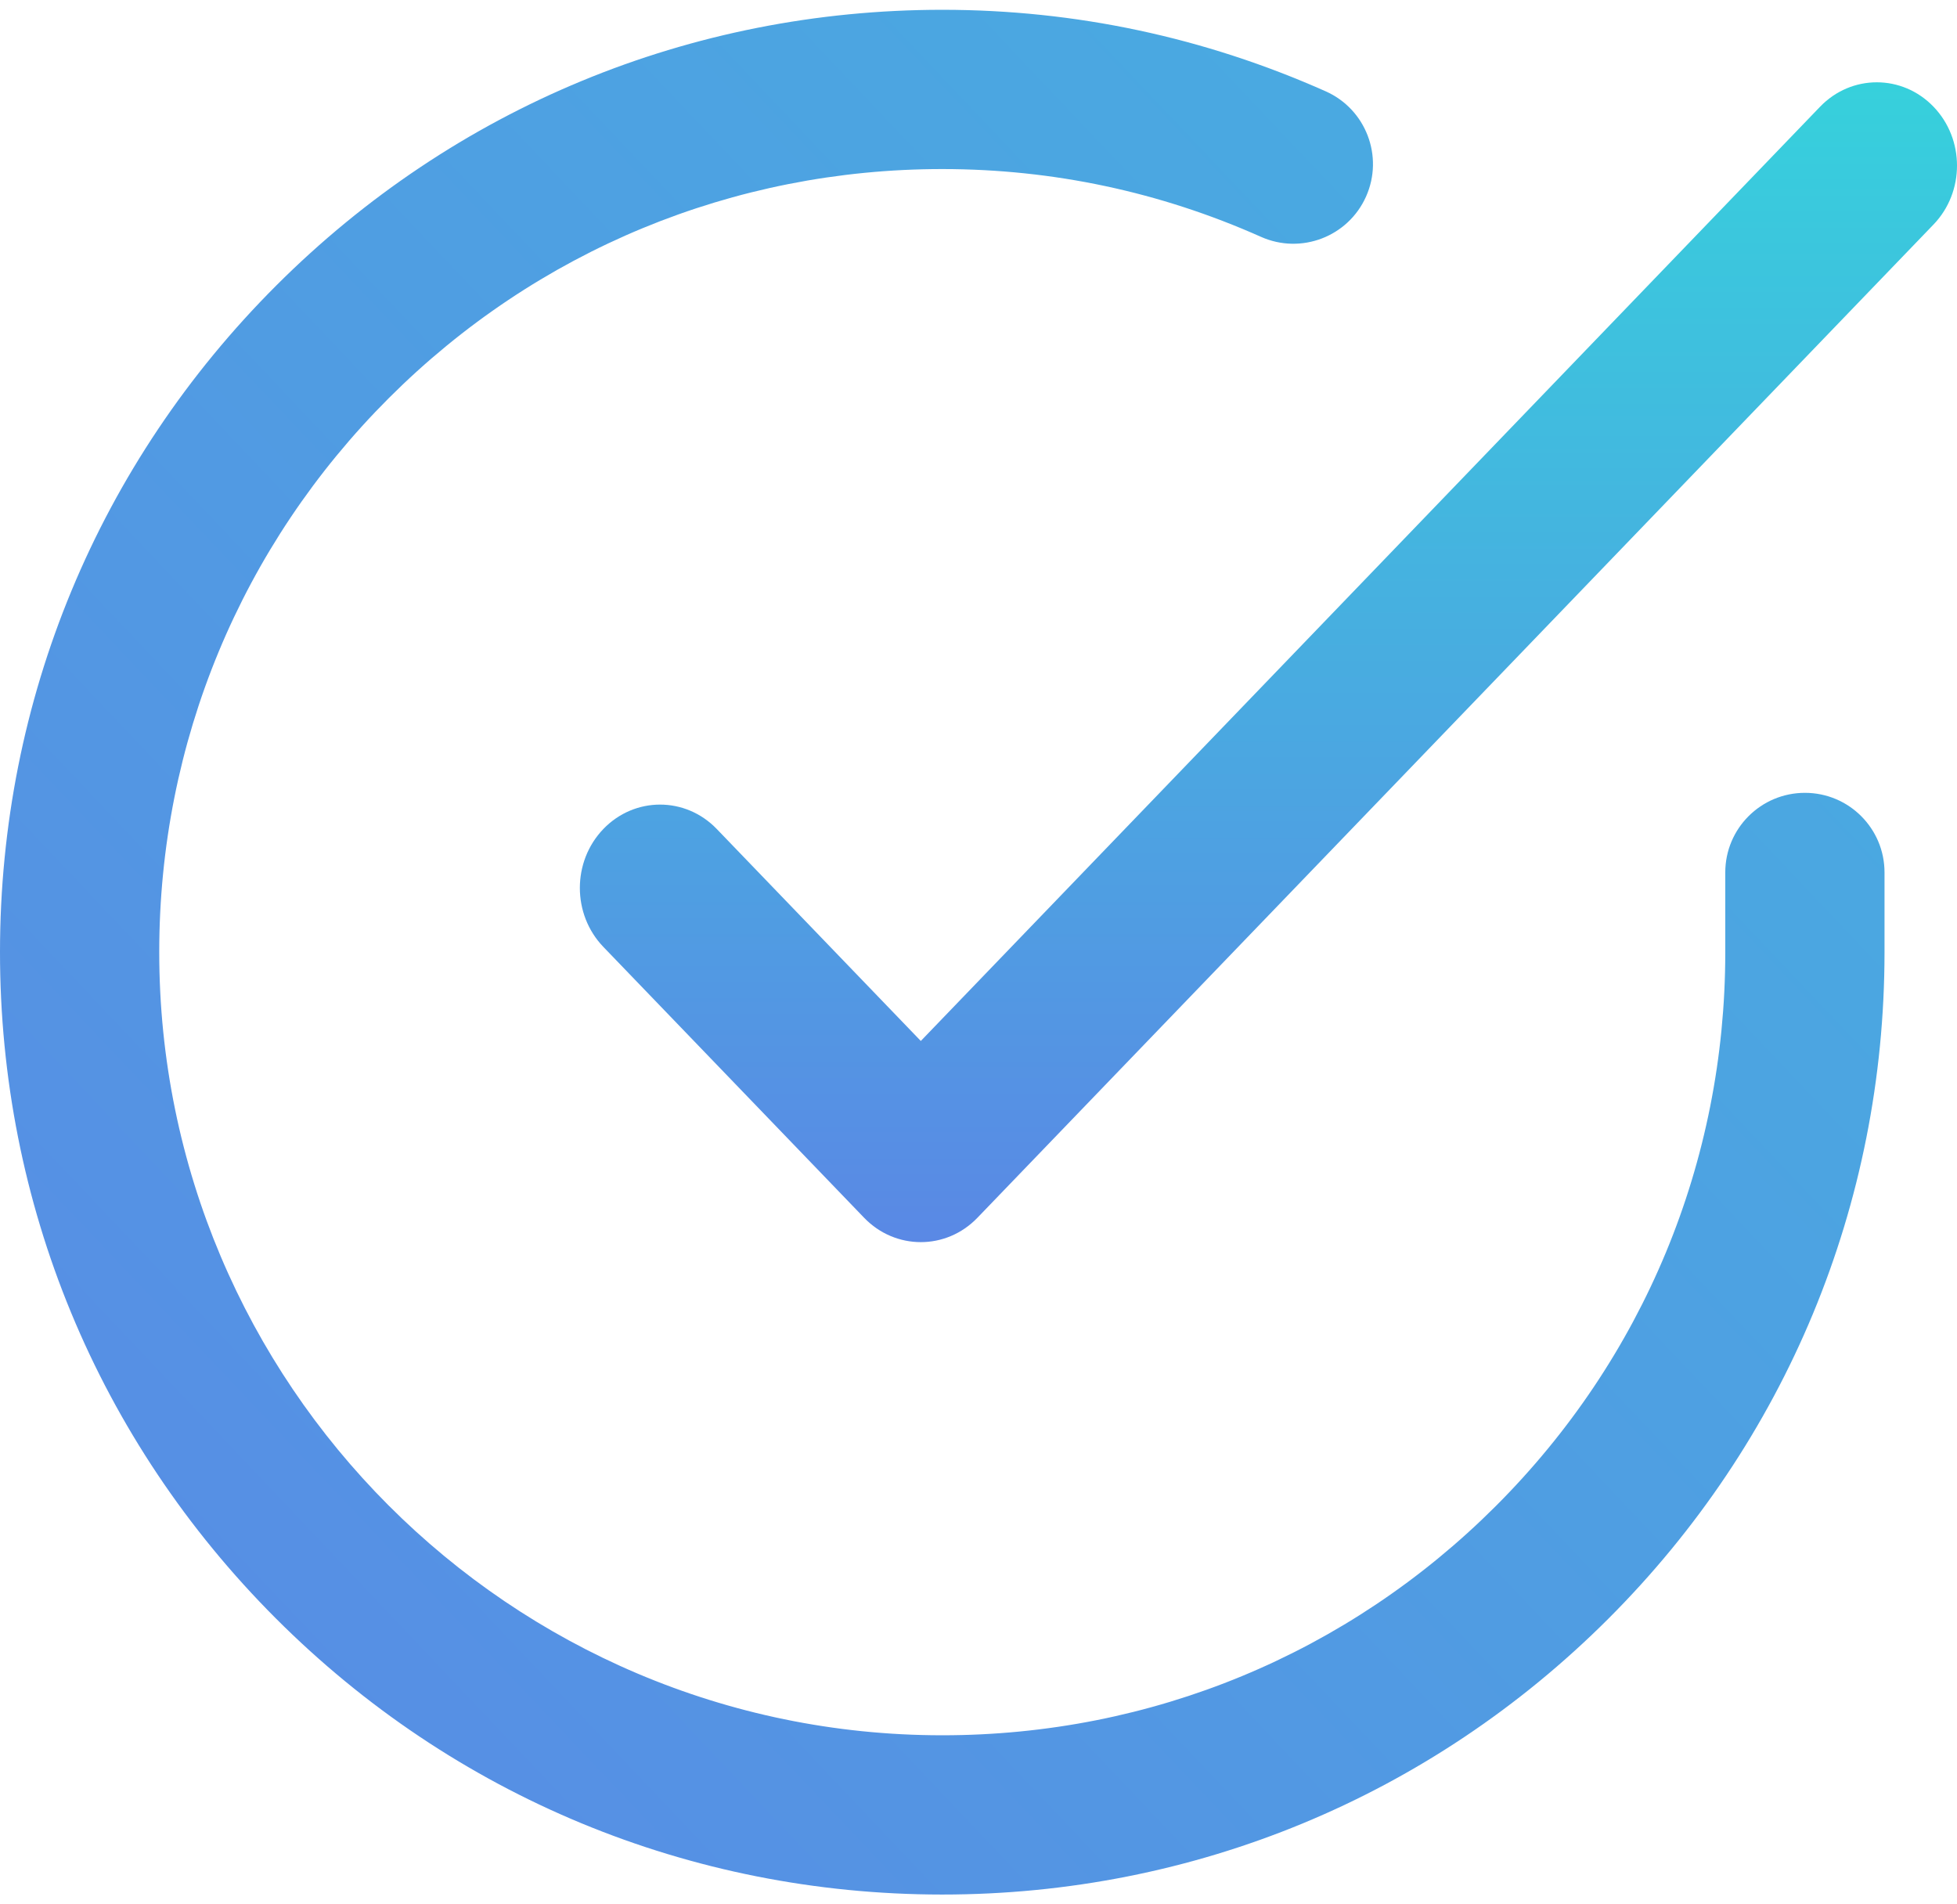
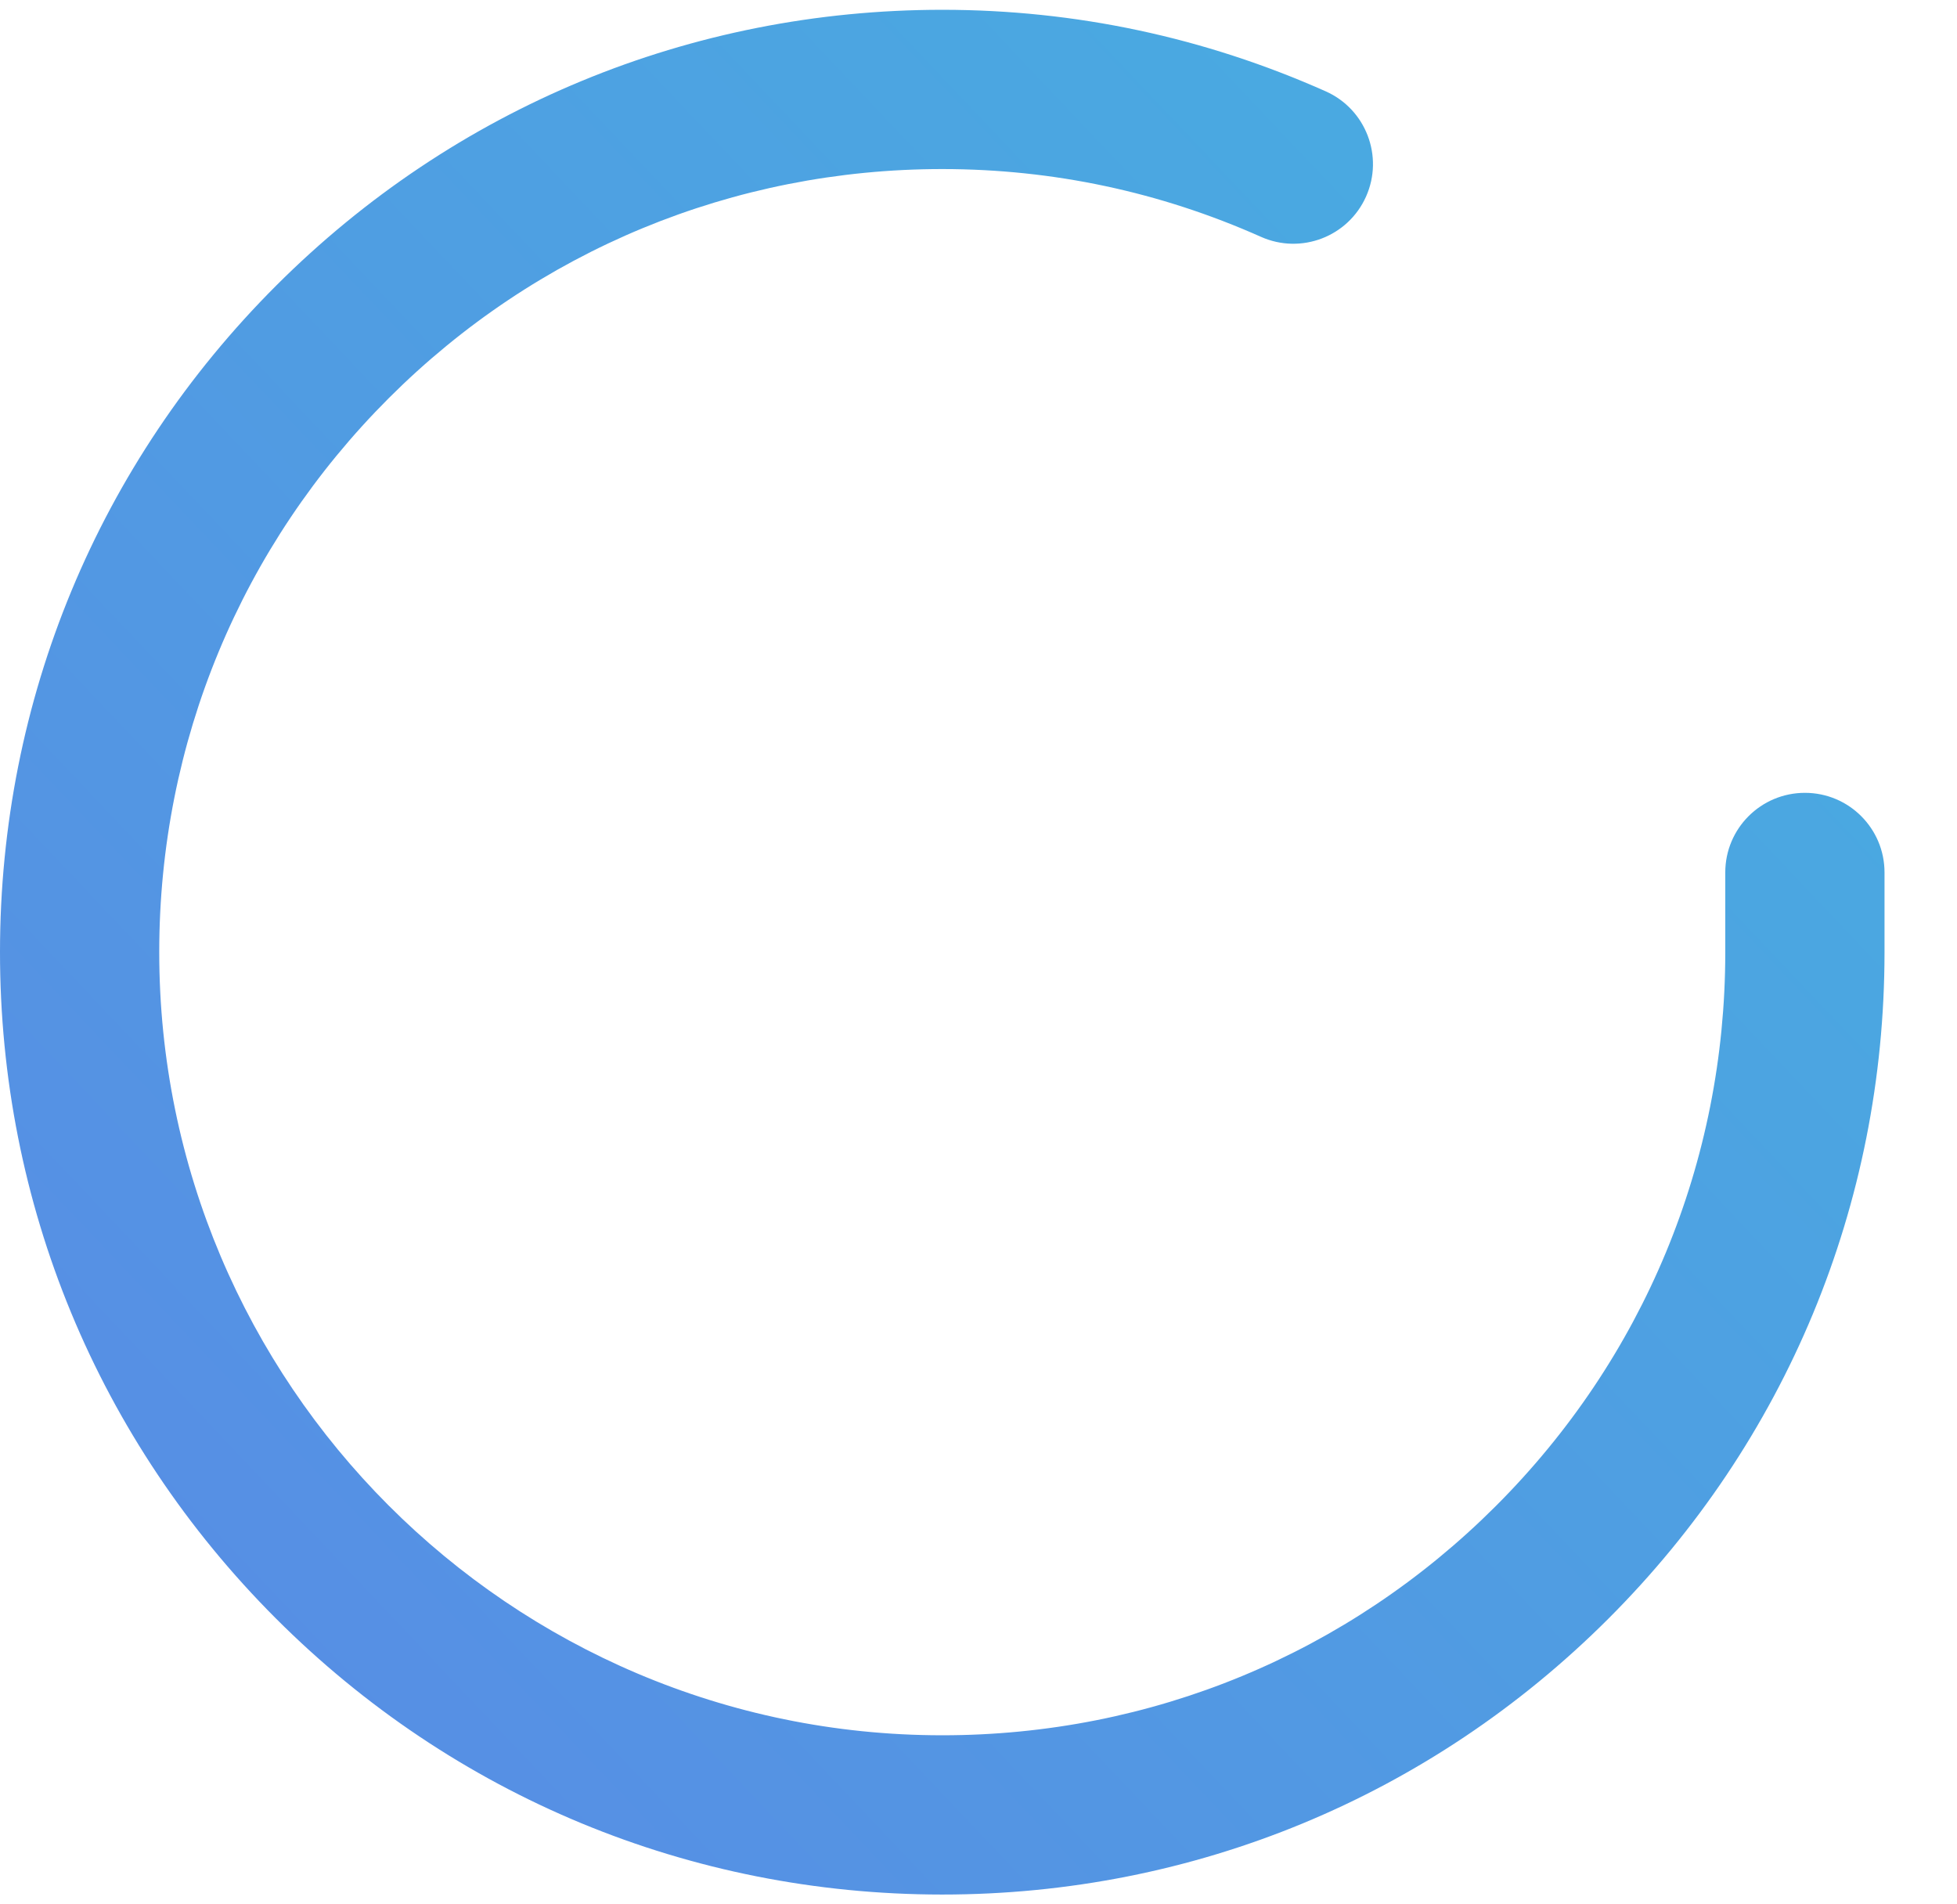
<svg xmlns="http://www.w3.org/2000/svg" width="37px" height="36px" viewBox="0 0 27 26" version="1.1">
  <title>Group 8</title>
  <desc>Created with Sketch.</desc>
  <defs>
    <linearGradient x1="190.794%" y1="-78.547%" x2="-8.141%" y2="109.946%" id="linearGradient-1">
      <stop stop-color="#36D1DC" offset="0%" />
      <stop stop-color="#5B86E5" offset="100%" />
      <stop stop-color="#0082C8" offset="100%" />
      <stop stop-color="#0D81C6" offset="100%" />
      <stop stop-color="#667DB6" offset="100%" />
    </linearGradient>
    <linearGradient x1="57.591%" y1="0%" x2="57.591%" y2="103.226%" id="linearGradient-2">
      <stop stop-color="#36D1DC" offset="0%" />
      <stop stop-color="#5B86E5" offset="100%" />
      <stop stop-color="#0082C8" offset="100%" />
      <stop stop-color="#0D81C6" offset="100%" />
      <stop stop-color="#667DB6" offset="100%" />
    </linearGradient>
  </defs>
  <g id="Welcome" stroke="none" stroke-width="1" fill="none" fill-rule="evenodd">
    <g id="Mobile-Portrait-Copy-18" transform="translate(-140, -162)" fill-rule="nonzero">
      <g id="Group-8" transform="translate(140, 162)">
        <path d="M24.902,10.802 C24.295,10.802 23.803,11.293 23.803,11.9 L23.803,13.006 C23.802,15.892 22.676,18.604 20.635,20.643 C18.595,22.681 15.884,23.803 13,23.803 C12.998,23.803 12.996,23.803 12.994,23.803 C7.037,23.8 2.193,18.951 2.197,12.994 C2.198,10.108 3.324,7.396 5.365,5.356 C7.405,3.319 10.117,2.197 13,2.197 C13.002,2.197 13.004,2.197 13.006,2.197 C14.529,2.198 16.006,2.512 17.397,3.132 C17.951,3.379 18.6,3.13 18.847,2.576 C19.094,2.022 18.845,1.372 18.291,1.125 C16.617,0.38 14.84,0.001 13.007,0 C13.005,0 13.003,0 13,0 C9.53,0 6.268,1.35 3.813,3.802 C1.356,6.256 0.002,9.52 2.14149039e-06,12.993 C-0.002,16.465 1.348,19.73 3.802,22.187 C6.256,24.644 9.52,25.998 12.993,26 C12.995,26 12.997,26 13,26 C16.47,26 19.732,24.65 22.187,22.198 C24.644,19.744 25.998,16.48 26,13.007 L26,11.9 C26,11.293 25.508,10.802 24.902,10.802 Z" id="Path" fill="url(#linearGradient-1)" />
-         <path d="M26.676,1.337 C26.244,0.888 25.543,0.888 25.111,1.337 L12.704,14.225 L9.889,11.301 C9.457,10.852 8.756,10.852 8.324,11.301 C7.892,11.75 7.892,12.478 8.324,12.927 L11.921,16.663 C12.137,16.888 12.421,17 12.704,17 C12.987,17 13.27,16.888 13.486,16.663 L26.676,2.962 C27.108,2.513 27.108,1.786 26.676,1.337 Z" id="Path" fill="url(#linearGradient-2)" />
      </g>
    </g>
  </g>
</svg>